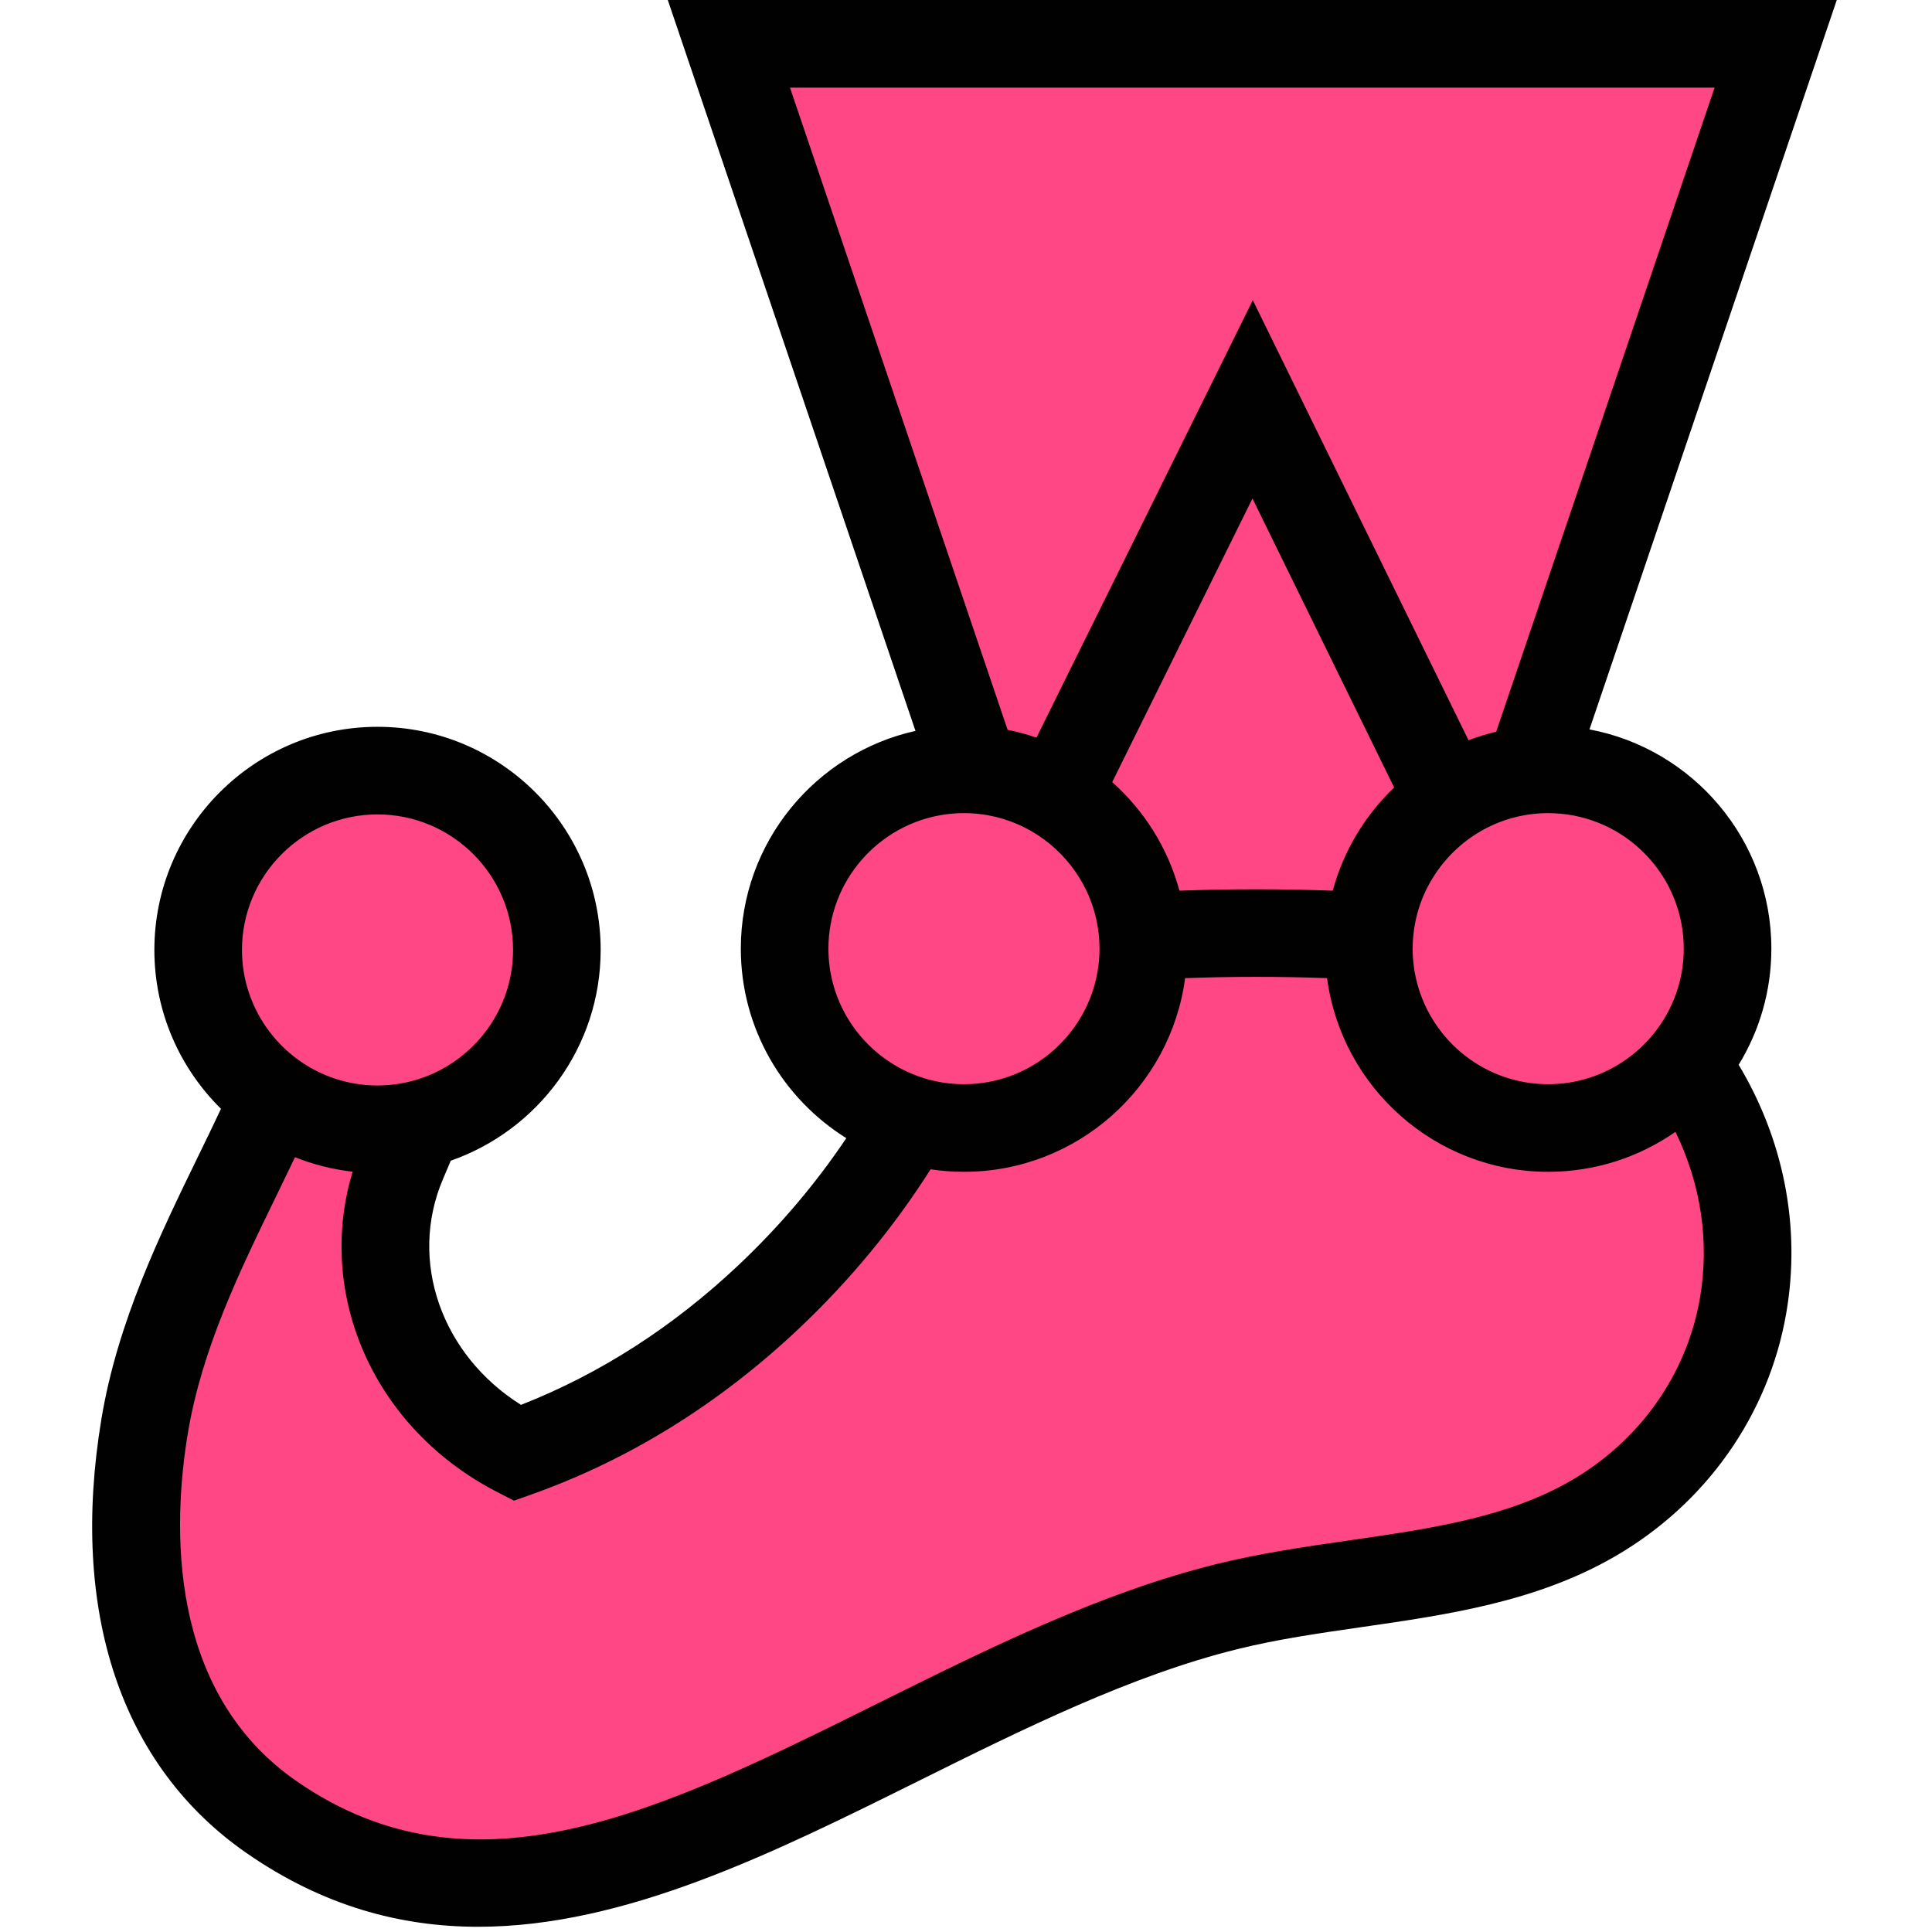
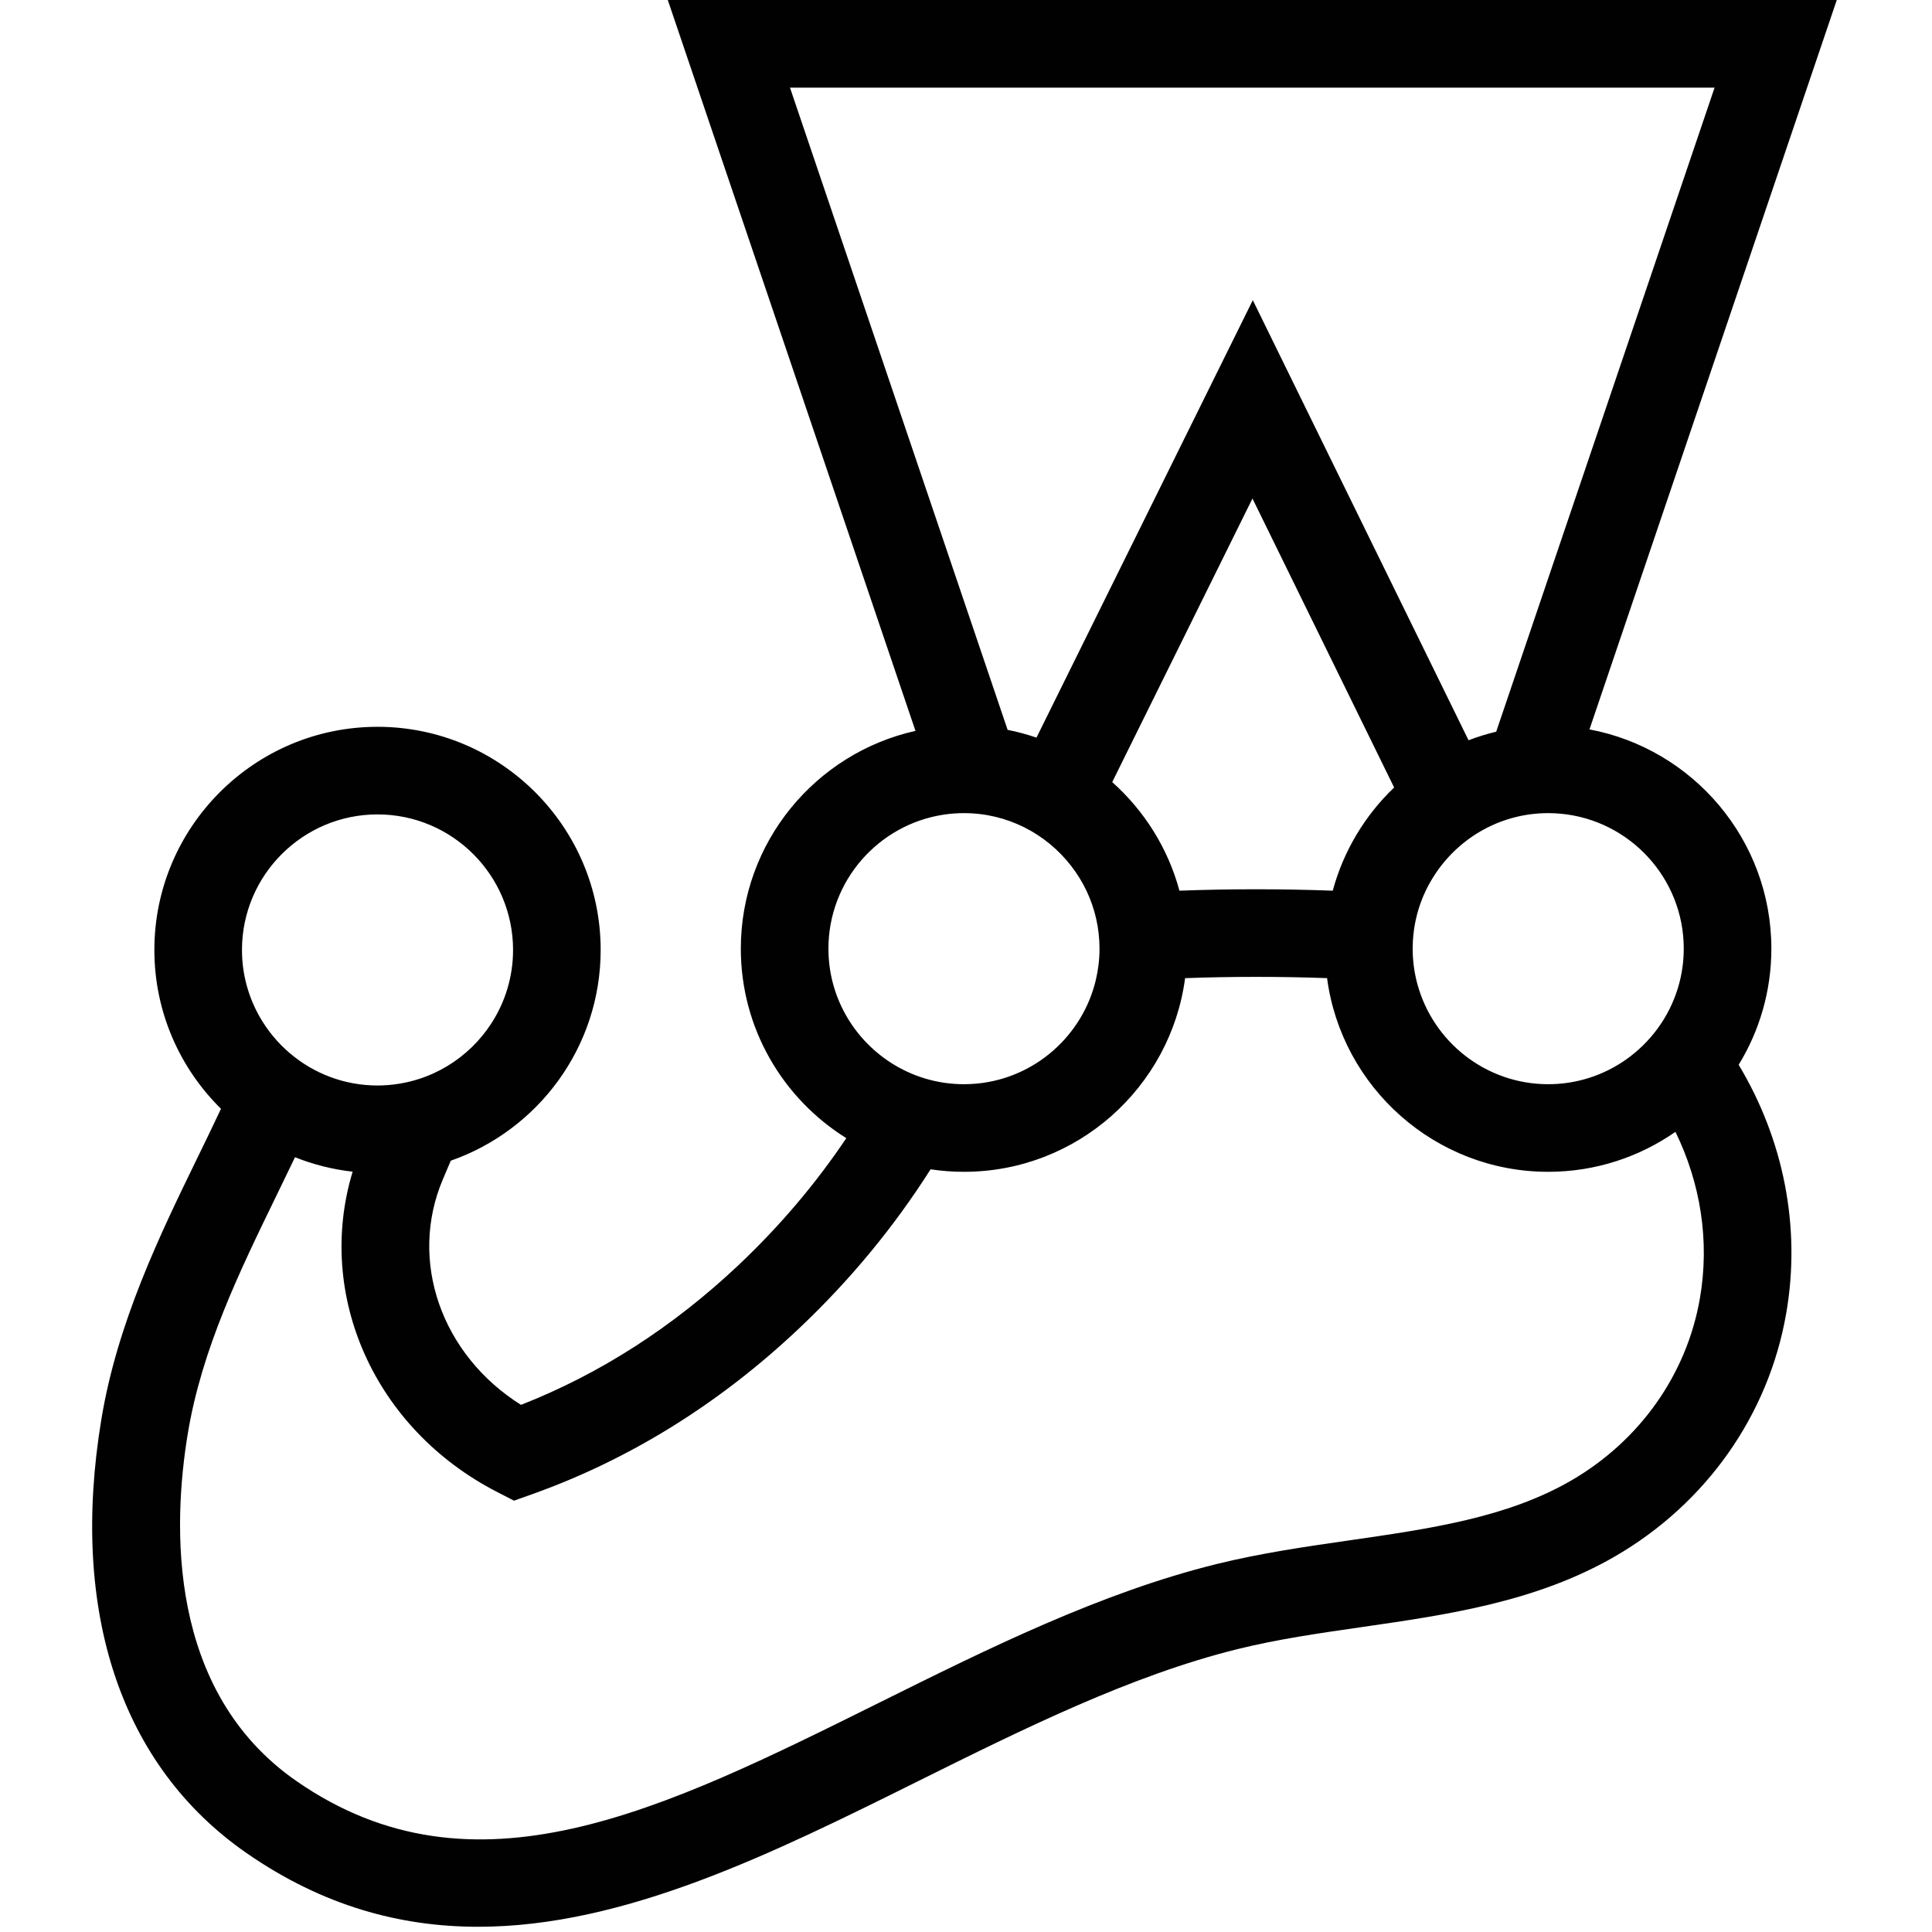
<svg xmlns="http://www.w3.org/2000/svg" width="800px" height="800px" viewBox="-13.5 0 283 283" version="1.1" preserveAspectRatio="xMidYMid">
  <g>
-     <path d="M239.553,138.96 C239.553,124.452 227.791,112.691 213.282,112.691 C212.349,112.691 211.429,112.741 210.521,112.836 L246.603,6.416 L93.267,6.416 L129.299,112.743 C128.77,112.711 128.239,112.691 127.702,112.691 C113.194,112.691 101.432,124.452 101.432,138.96 C101.432,150.688 109.118,160.617 119.725,163.995 C114.123,173.699 107.073,182.44 99.069,189.992 C88.185,200.259 75.729,208.045 62.257,212.842 C46.217,204.602 38.643,186.277 45.478,170.21 C46.249,168.395 47.037,166.556 47.79,164.725 C59.411,162.013 68.069,151.596 68.069,139.149 C68.069,124.64 56.308,112.879 41.799,112.879 C27.29,112.879 15.528,124.64 15.528,139.149 C15.528,148.046 19.955,155.905 26.722,160.657 C20.22,175.461 10.662,190.955 7.684,208.912 C4.115,230.433 7.672,253.276 26.285,266.177 C69.633,296.221 116.687,247.552 166.299,235.318 C184.28,230.884 204.016,231.598 219.857,222.424 C231.753,215.533 239.596,204.115 241.821,191.296 C244.02,178.632 240.815,166.023 233.443,155.799 C237.256,151.239 239.553,145.369 239.553,138.96" fill="#FF4785">
- 			</path>
    <path d="M235.5,190.198 C233.568,201.327 226.694,211.049 216.642,216.872 C207.271,222.299 196.042,223.919 184.153,225.633 C177.783,226.551 171.197,227.502 164.763,229.088 C147.751,233.283 131.274,241.468 115.339,249.383 C83.449,265.223 55.909,278.901 29.941,260.904 C10.919,247.72 11.797,223.328 14.013,209.962 C16.067,197.578 21.62,186.173 26.989,175.144 C27.917,173.237 28.826,171.365 29.711,169.51 C32.372,170.573 35.203,171.298 38.154,171.628 C32.688,189.667 41.283,209.281 59.325,218.549 L61.794,219.818 L64.409,218.887 C78.672,213.807 91.815,205.656 103.472,194.658 C111.007,187.549 117.486,179.684 122.811,171.28 C124.407,171.521 126.04,171.647 127.702,171.647 C144.261,171.647 157.973,159.268 160.095,143.28 C166.873,143.032 174.072,143.03 180.889,143.278 C183.01,159.267 196.723,171.647 213.282,171.647 C220.206,171.647 226.628,169.478 231.919,165.792 C235.592,173.311 236.963,181.771 235.5,190.198 Z M41.799,119.295 C52.747,119.295 61.653,128.202 61.653,139.15 C61.653,143.082 60.499,146.749 58.518,149.837 C55.217,154.984 49.609,158.512 43.163,158.952 C42.712,158.983 42.257,159.004 41.799,159.004 C39.359,159.004 37.022,158.559 34.861,157.751 C30.49,156.115 26.847,152.979 24.556,148.974 C22.898,146.074 21.944,142.722 21.944,139.15 C21.944,128.202 30.851,119.295 41.799,119.295 Z M107.848,138.961 C107.848,129.014 115.201,120.755 124.755,119.327 C125.717,119.182 126.701,119.107 127.702,119.107 C134.067,119.107 139.734,122.122 143.368,126.794 C144.272,127.955 145.055,129.214 145.686,130.559 C146.884,133.113 147.557,135.959 147.557,138.961 C147.557,140.548 147.364,142.091 147.011,143.572 C145.076,151.672 138.169,157.863 129.705,158.715 C129.047,158.781 128.379,158.815 127.702,158.815 C123.739,158.815 120.045,157.643 116.942,155.634 C111.476,152.093 107.848,145.944 107.848,138.961 Z M190.713,115.352 C186.46,119.422 183.297,124.621 181.722,130.468 C174.369,130.192 166.573,130.192 159.264,130.468 C157.584,124.236 154.102,118.738 149.417,114.562 L169.962,73.02 L190.713,115.352 Z M102.216,12.833 L237.653,12.833 L205.664,107.178 C204.278,107.511 202.925,107.93 201.613,108.433 L170.012,43.97 L138.323,108.048 C136.953,107.577 135.541,107.197 134.097,106.909 L102.216,12.833 Z M233.137,138.961 C233.137,140.952 232.839,142.873 232.292,144.688 C230.988,149.005 228.252,152.703 224.639,155.233 C221.418,157.487 217.503,158.815 213.282,158.815 C204.115,158.815 196.382,152.568 194.108,144.108 C193.667,142.465 193.428,140.741 193.428,138.961 C193.428,136.247 193.976,133.659 194.966,131.302 C195.476,130.086 196.113,128.938 196.844,127.859 C200.417,122.585 206.446,119.107 213.282,119.107 C213.909,119.107 214.527,119.139 215.14,119.196 C225.22,120.136 233.137,128.639 233.137,138.961 Z M245.969,138.961 C245.969,123.003 234.471,109.688 219.327,106.844 L255.553,0 L84.318,0 L120.599,107.061 C105.981,110.314 95.016,123.377 95.016,138.961 C95.016,150.663 101.2,160.942 110.468,166.717 C106.01,173.359 100.724,179.609 94.666,185.325 C85.058,194.388 74.355,201.262 62.816,205.785 C51.193,198.484 46.28,184.716 51.382,172.721 L51.782,171.781 C52.032,171.194 52.282,170.606 52.532,170.017 C65.298,165.564 74.485,153.414 74.485,139.15 C74.485,121.126 59.822,106.463 41.799,106.463 C23.775,106.463 9.112,121.126 9.112,139.15 C9.112,148.247 12.851,156.485 18.87,162.417 C17.779,164.741 16.63,167.106 15.452,169.526 C9.949,180.828 3.713,193.638 1.354,207.862 C-3.33,236.112 4.226,258.695 22.631,271.45 C33.799,279.191 45.14,282.234 56.554,282.234 C78.045,282.234 99.784,271.437 121.047,260.875 C136.36,253.27 152.195,245.404 167.836,241.547 C173.655,240.112 179.644,239.248 185.984,238.334 C198.557,236.52 211.557,234.645 223.073,227.976 C236.422,220.244 245.559,207.274 248.143,192.394 C250.361,179.619 247.692,166.823 241.182,155.972 C244.216,151.014 245.969,145.188 245.969,138.961 Z" fill="#010101">
			</path>
  </g>
</svg>